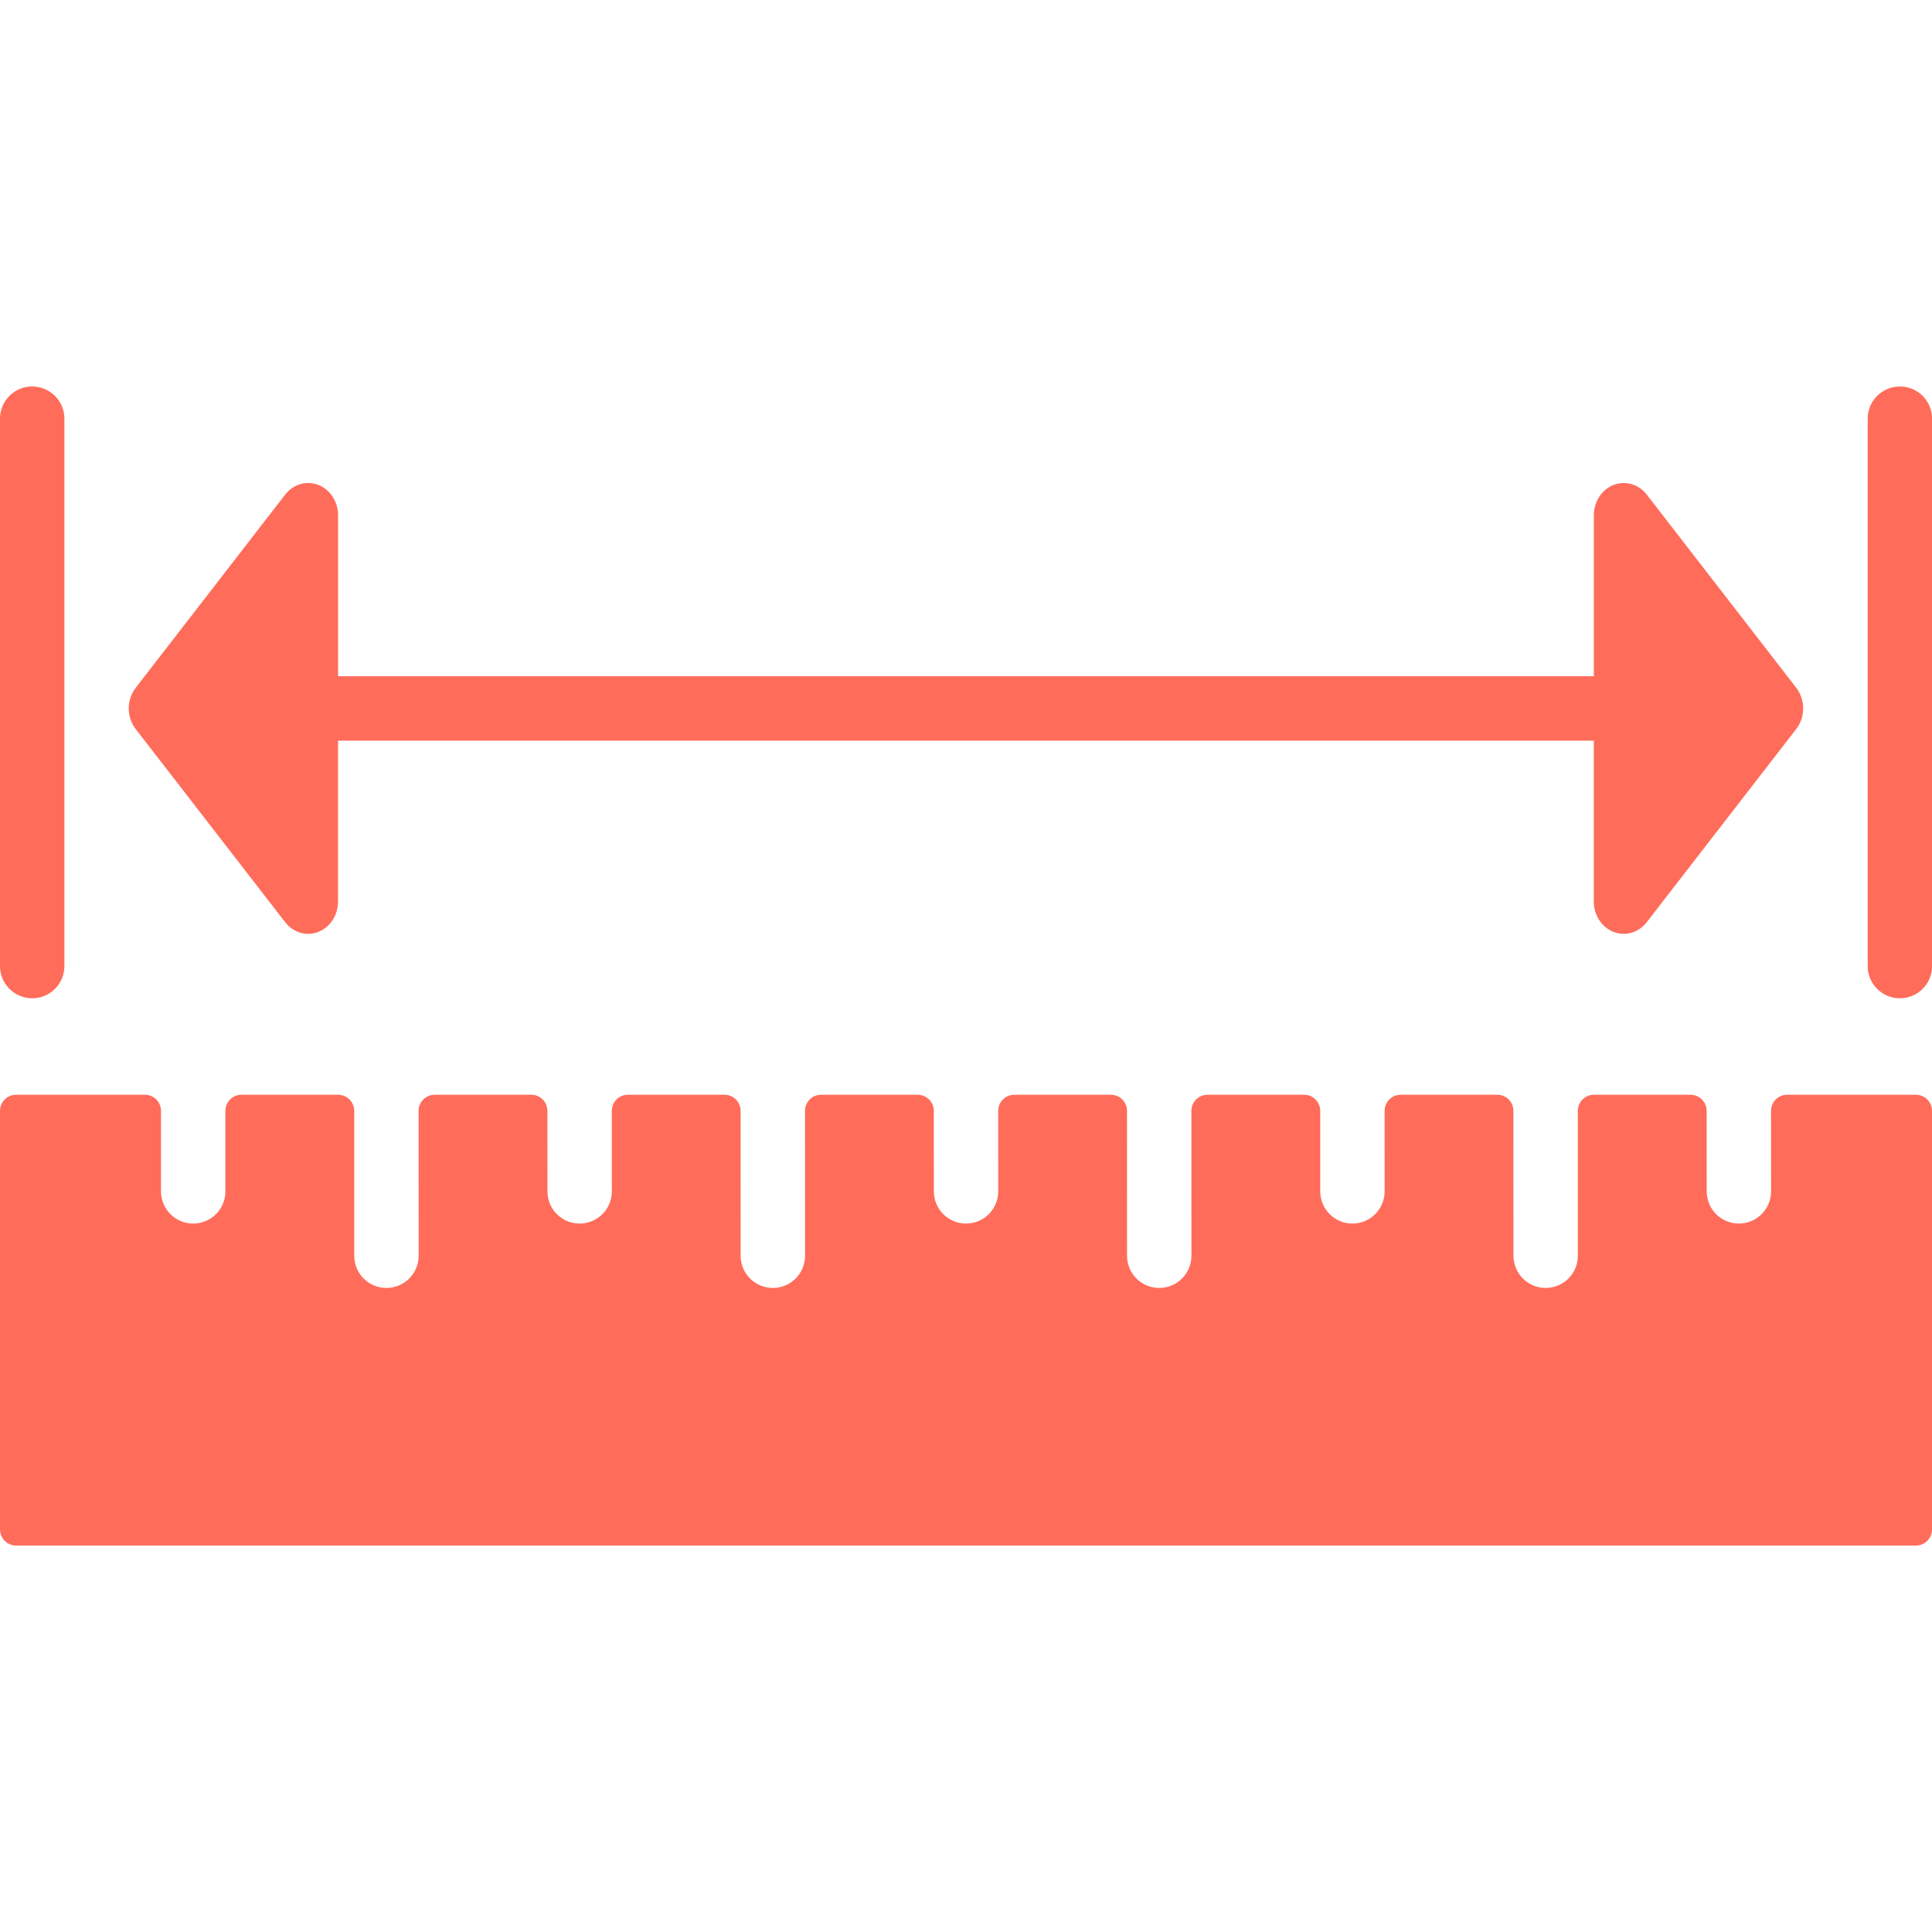
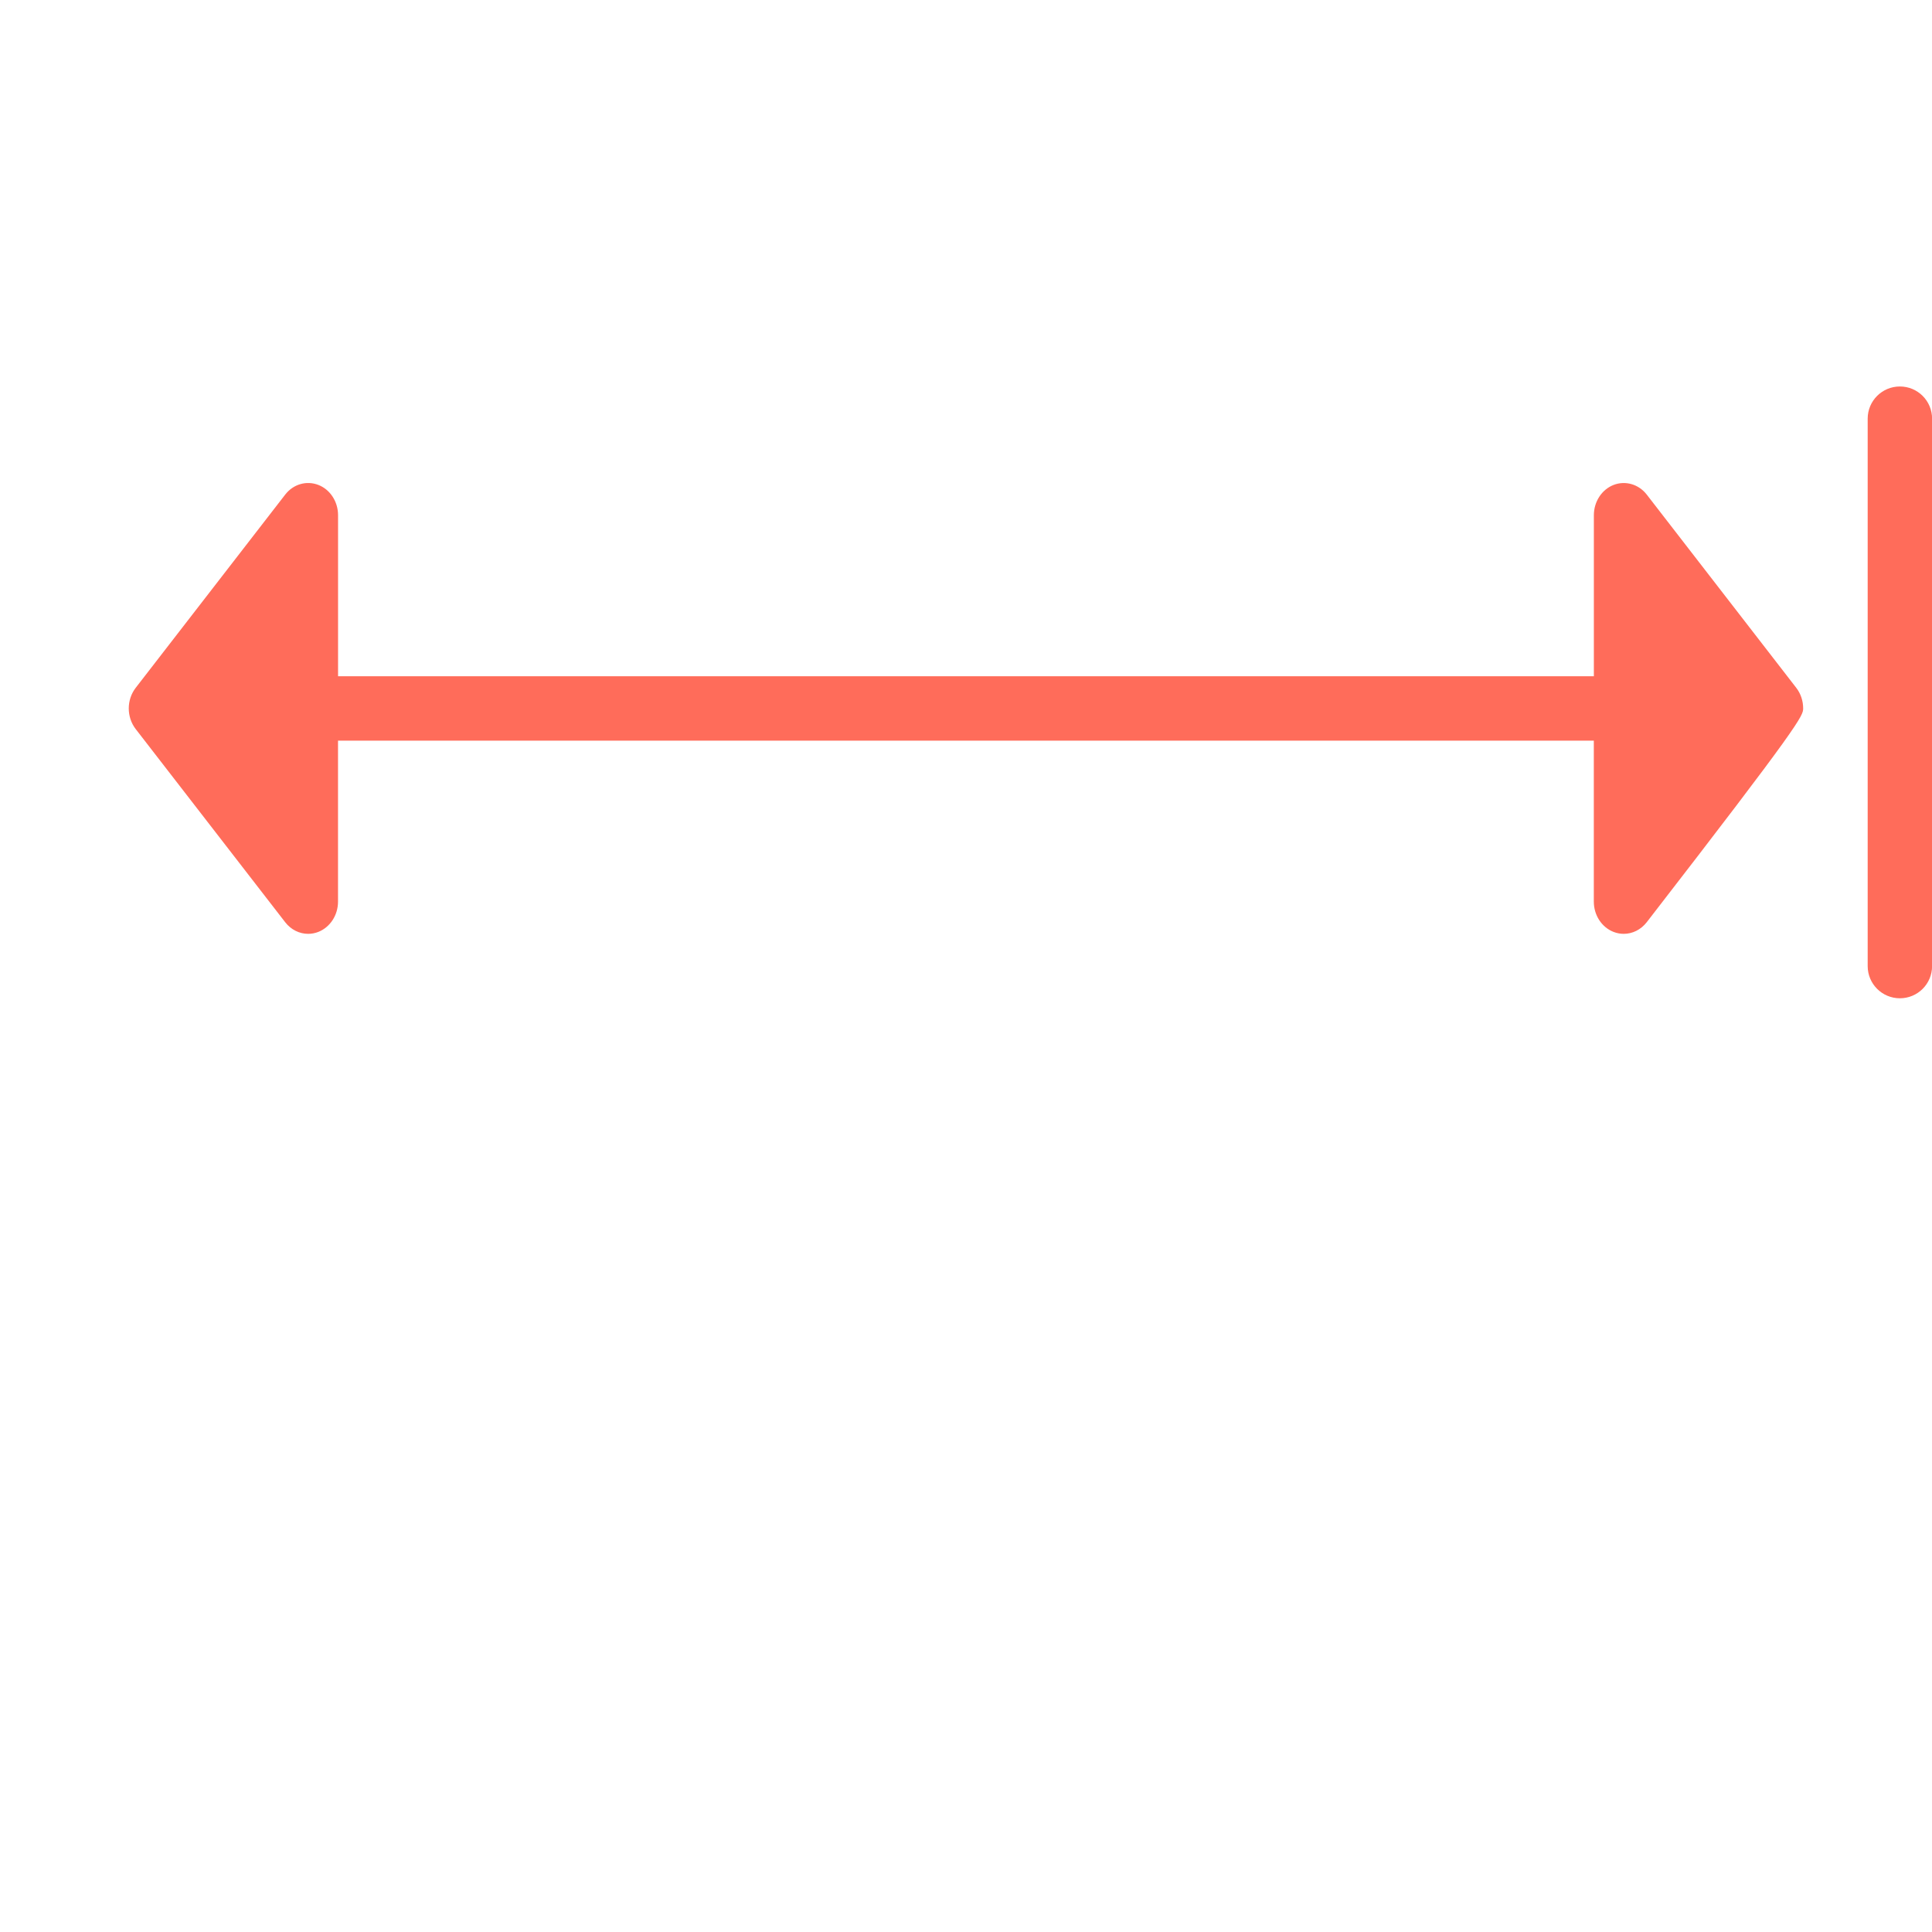
<svg xmlns="http://www.w3.org/2000/svg" width="48" height="48" viewBox="0 0 48 48" fill="none">
  <g clip-path="url(#clip0_1_27)">
-     <path d="M0.8 9.602C0.358 9.602 0 9.959 0 10.402V24.002C0 24.444 0.358 24.802 0.8 24.802C1.242 24.802 1.6 24.444 1.6 24.002V10.402C1.6 9.959 1.242 9.602 0.8 9.602Z" fill="#FF6C5A" />
    <path d="M47.202 9.602C46.76 9.602 46.402 9.959 46.402 10.402V24.002C46.402 24.444 46.76 24.802 47.202 24.802C47.645 24.802 48.002 24.444 48.002 24.002V10.402C48.002 9.959 47.645 9.602 47.202 9.602Z" fill="#FF6C5A" />
-     <path d="M47.6 27.199H44.401C44.18 27.199 44.001 27.378 44.001 27.599L44.002 29.599C44.002 30.041 43.644 30.399 43.202 30.399C42.76 30.399 42.402 30.042 42.402 29.6L42.401 27.599C42.401 27.378 42.222 27.199 42.001 27.199H39.601C39.38 27.199 39.201 27.378 39.201 27.599L39.202 31.199C39.202 31.641 38.844 31.999 38.401 31.999C37.96 31.999 37.602 31.642 37.602 31.199L37.6 27.599C37.6 27.378 37.421 27.199 37.2 27.199H34.8C34.579 27.199 34.4 27.378 34.4 27.599L34.401 29.599C34.401 30.041 34.043 30.399 33.601 30.399C33.159 30.399 32.801 30.042 32.801 29.599L32.8 27.599C32.8 27.378 32.621 27.199 32.4 27.199H30C29.779 27.199 29.6 27.378 29.6 27.599L29.601 31.199C29.601 31.641 29.243 31.999 28.801 31.999C28.359 31.999 28.001 31.642 28.001 31.199L28 27.599C28 27.378 27.821 27.199 27.6 27.199H25.2C24.979 27.199 24.8 27.378 24.8 27.599L24.801 29.599C24.801 30.041 24.443 30.399 24.001 30.399C23.559 30.399 23.201 30.042 23.201 29.599L23.2 27.599C23.2 27.378 23.021 27.199 22.8 27.199H20.4C20.179 27.199 20 27.378 20 27.599L20.001 31.199C20.001 31.641 19.643 31.999 19.201 31.999C18.759 31.999 18.401 31.642 18.401 31.199L18.4 27.599C18.4 27.378 18.221 27.199 18 27.199H15.6C15.379 27.199 15.2 27.378 15.2 27.599L15.201 29.599C15.201 30.041 14.843 30.399 14.401 30.399C13.959 30.399 13.601 30.042 13.601 29.599L13.6 27.599C13.6 27.378 13.421 27.199 13.2 27.199H10.8C10.579 27.199 10.4 27.378 10.4 27.599L10.401 31.199C10.401 31.641 10.043 31.999 9.601 31.999C9.159 31.999 8.801 31.642 8.801 31.199L8.8 27.599C8.8 27.378 8.621 27.199 8.4 27.199H6C5.779 27.199 5.6 27.378 5.6 27.599V29.599C5.6 30.042 5.242 30.399 4.8 30.399C4.358 30.399 4 30.042 4 29.599V27.599C4 27.378 3.821 27.199 3.6 27.199H0.4C0.179 27.199 0 27.378 0 27.599V37.999C0 38.22 0.179 38.399 0.4 38.399H47.6C47.821 38.399 48 38.22 48 37.999V27.599C48 27.378 47.821 27.199 47.6 27.199Z" fill="#FF6C5A" />
-     <path d="M44.627 17.088L40.913 12.288C40.712 12.029 40.382 11.935 40.089 12.048C39.795 12.163 39.599 12.464 39.599 12.801V16.801H8.399V12.8C8.399 12.463 8.203 12.162 7.91 12.048C7.616 11.934 7.287 12.028 7.086 12.288L3.371 17.089C3.257 17.237 3.199 17.419 3.199 17.601C3.199 17.782 3.257 17.965 3.371 18.113L7.086 22.913C7.23 23.099 7.44 23.201 7.656 23.201C7.741 23.201 7.826 23.185 7.909 23.153C8.202 23.037 8.398 22.737 8.398 22.401V18.401H39.598V22.401C39.598 22.738 39.794 23.038 40.088 23.153C40.17 23.185 40.256 23.201 40.341 23.201C40.557 23.201 40.767 23.099 40.912 22.913L44.626 18.113C44.742 17.965 44.799 17.783 44.799 17.601C44.799 17.418 44.742 17.237 44.627 17.088Z" fill="#FF6C5A" />
+     <path d="M44.627 17.088L40.913 12.288C40.712 12.029 40.382 11.935 40.089 12.048C39.795 12.163 39.599 12.464 39.599 12.801V16.801H8.399V12.8C8.399 12.463 8.203 12.162 7.91 12.048C7.616 11.934 7.287 12.028 7.086 12.288L3.371 17.089C3.257 17.237 3.199 17.419 3.199 17.601C3.199 17.782 3.257 17.965 3.371 18.113L7.086 22.913C7.23 23.099 7.44 23.201 7.656 23.201C7.741 23.201 7.826 23.185 7.909 23.153C8.202 23.037 8.398 22.737 8.398 22.401V18.401H39.598V22.401C39.598 22.738 39.794 23.038 40.088 23.153C40.17 23.185 40.256 23.201 40.341 23.201C40.557 23.201 40.767 23.099 40.912 22.913C44.742 17.965 44.799 17.783 44.799 17.601C44.799 17.418 44.742 17.237 44.627 17.088Z" fill="#FF6C5A" />
  </g>
  <defs>
    <clipPath id="clip0_1_27">
      <rect width="48" height="48" fill="white" />
    </clipPath>
  </defs>
</svg>